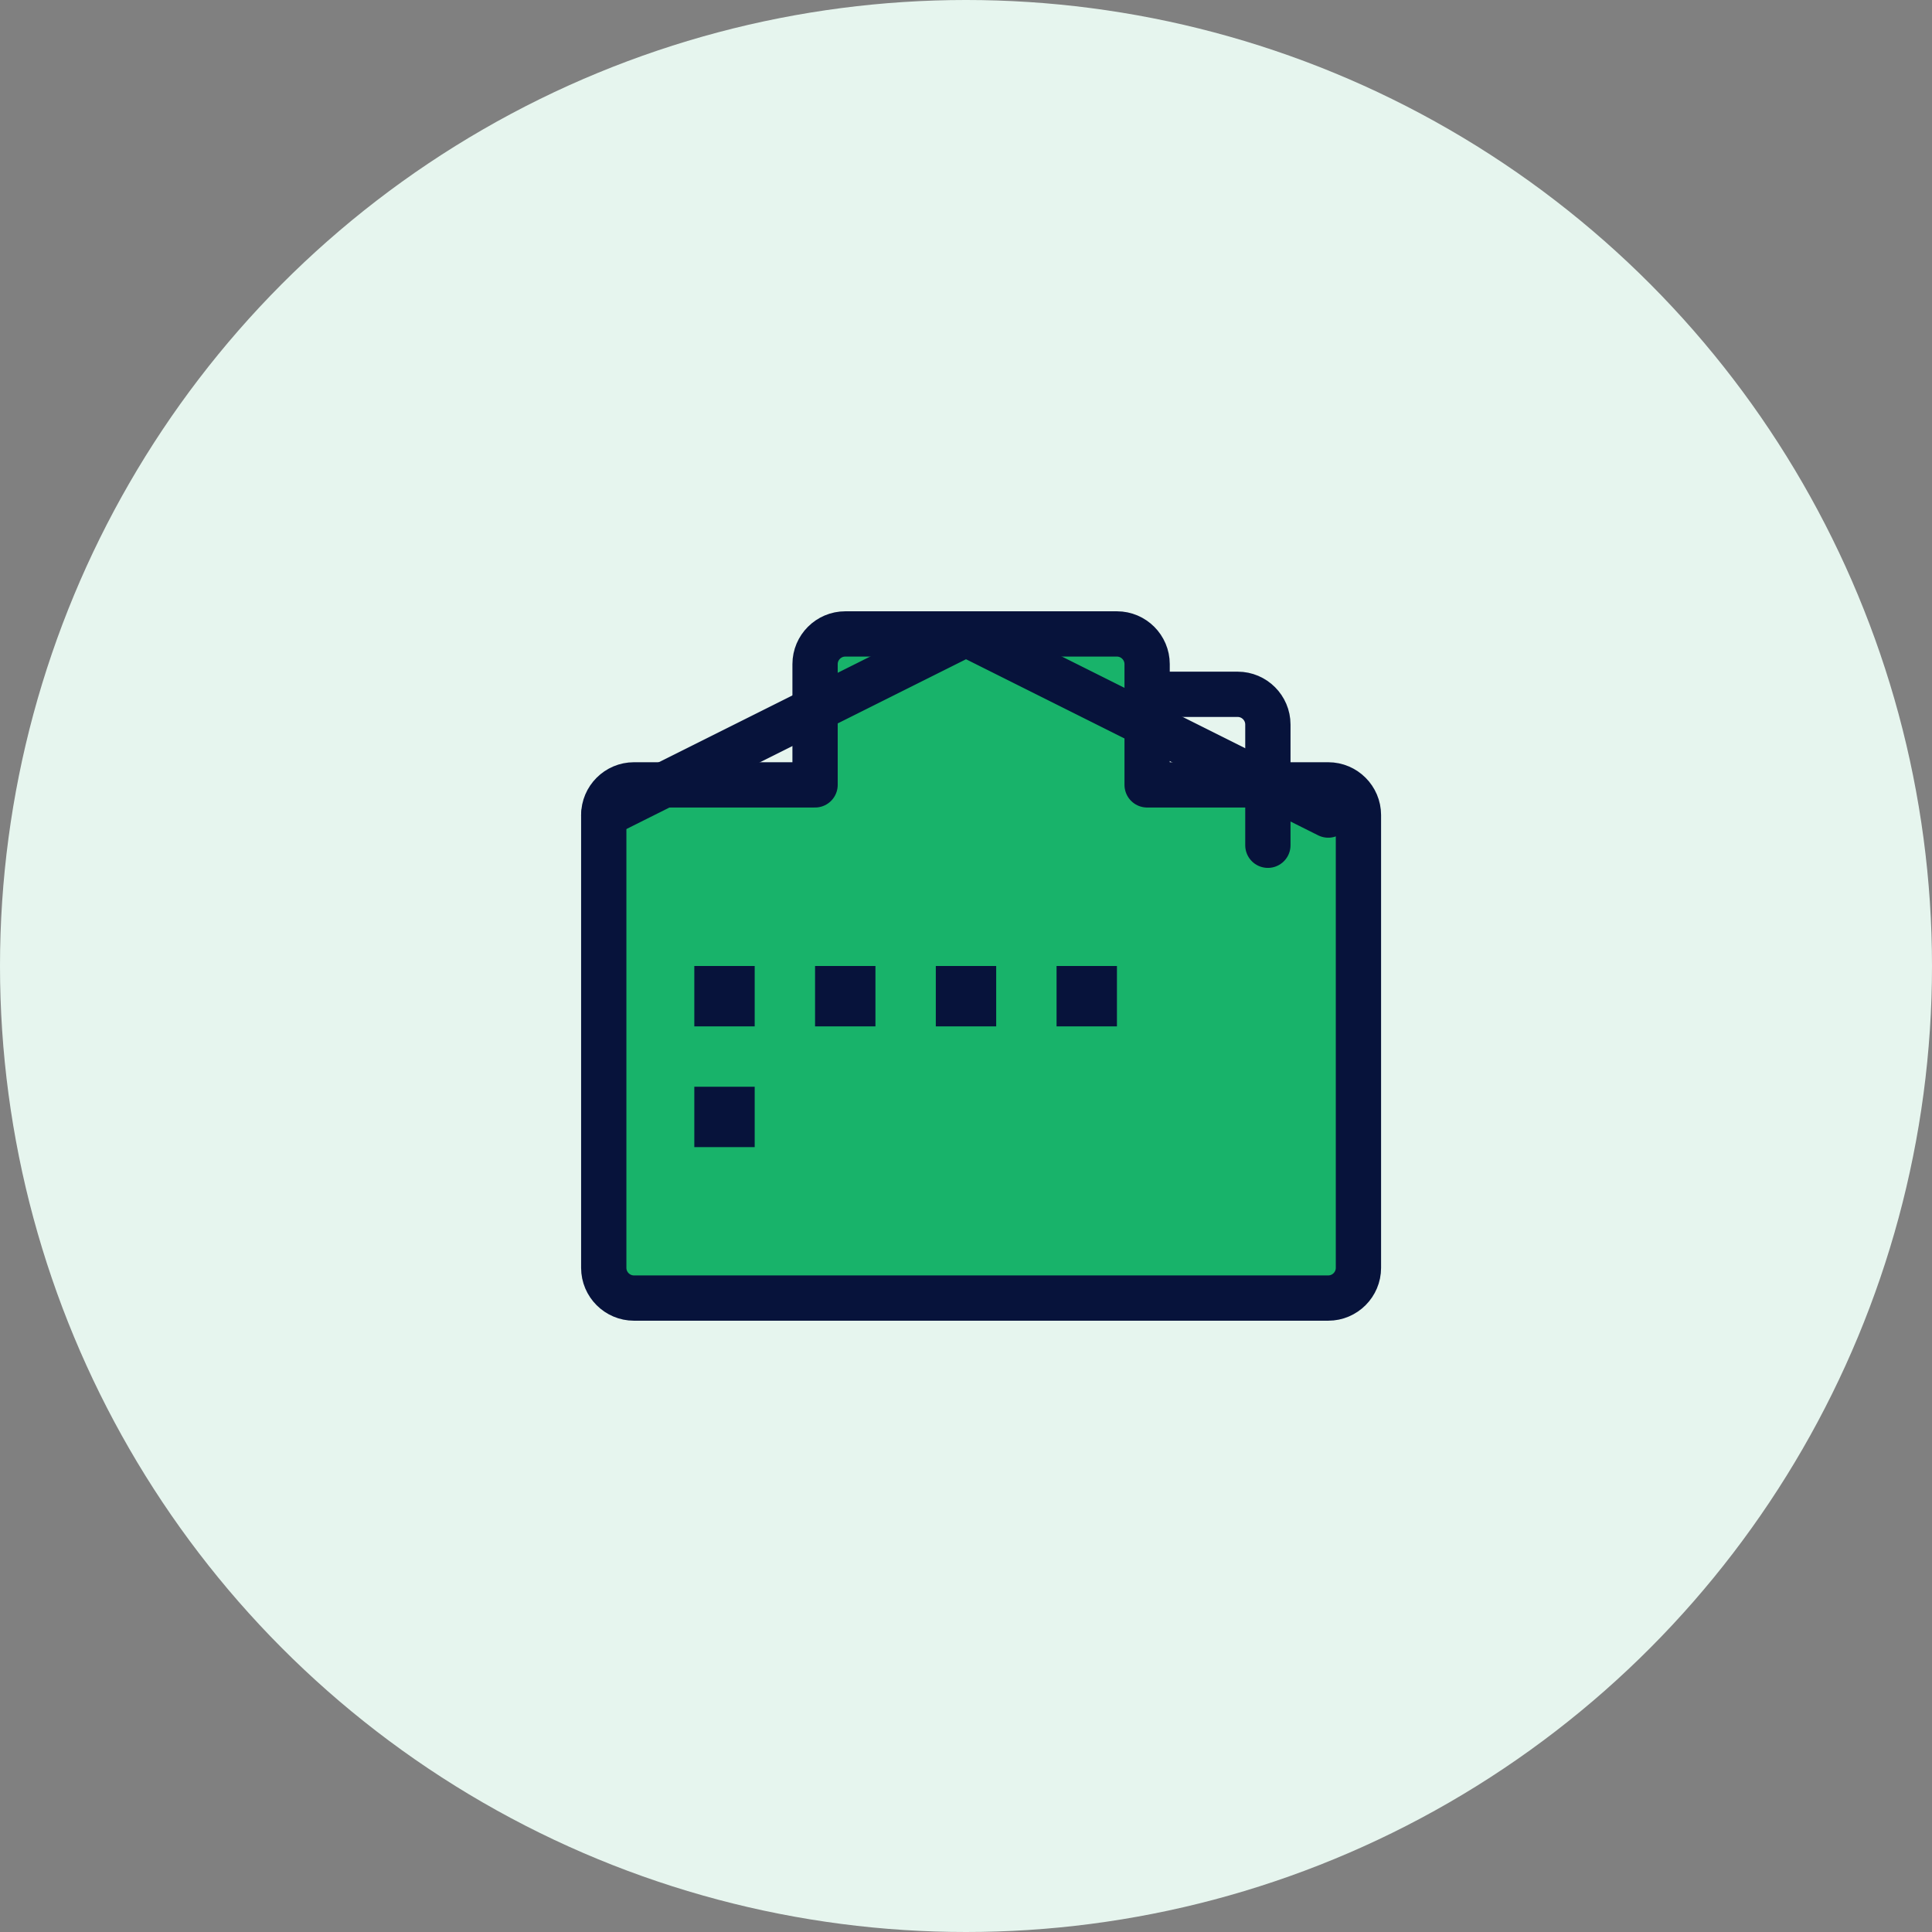
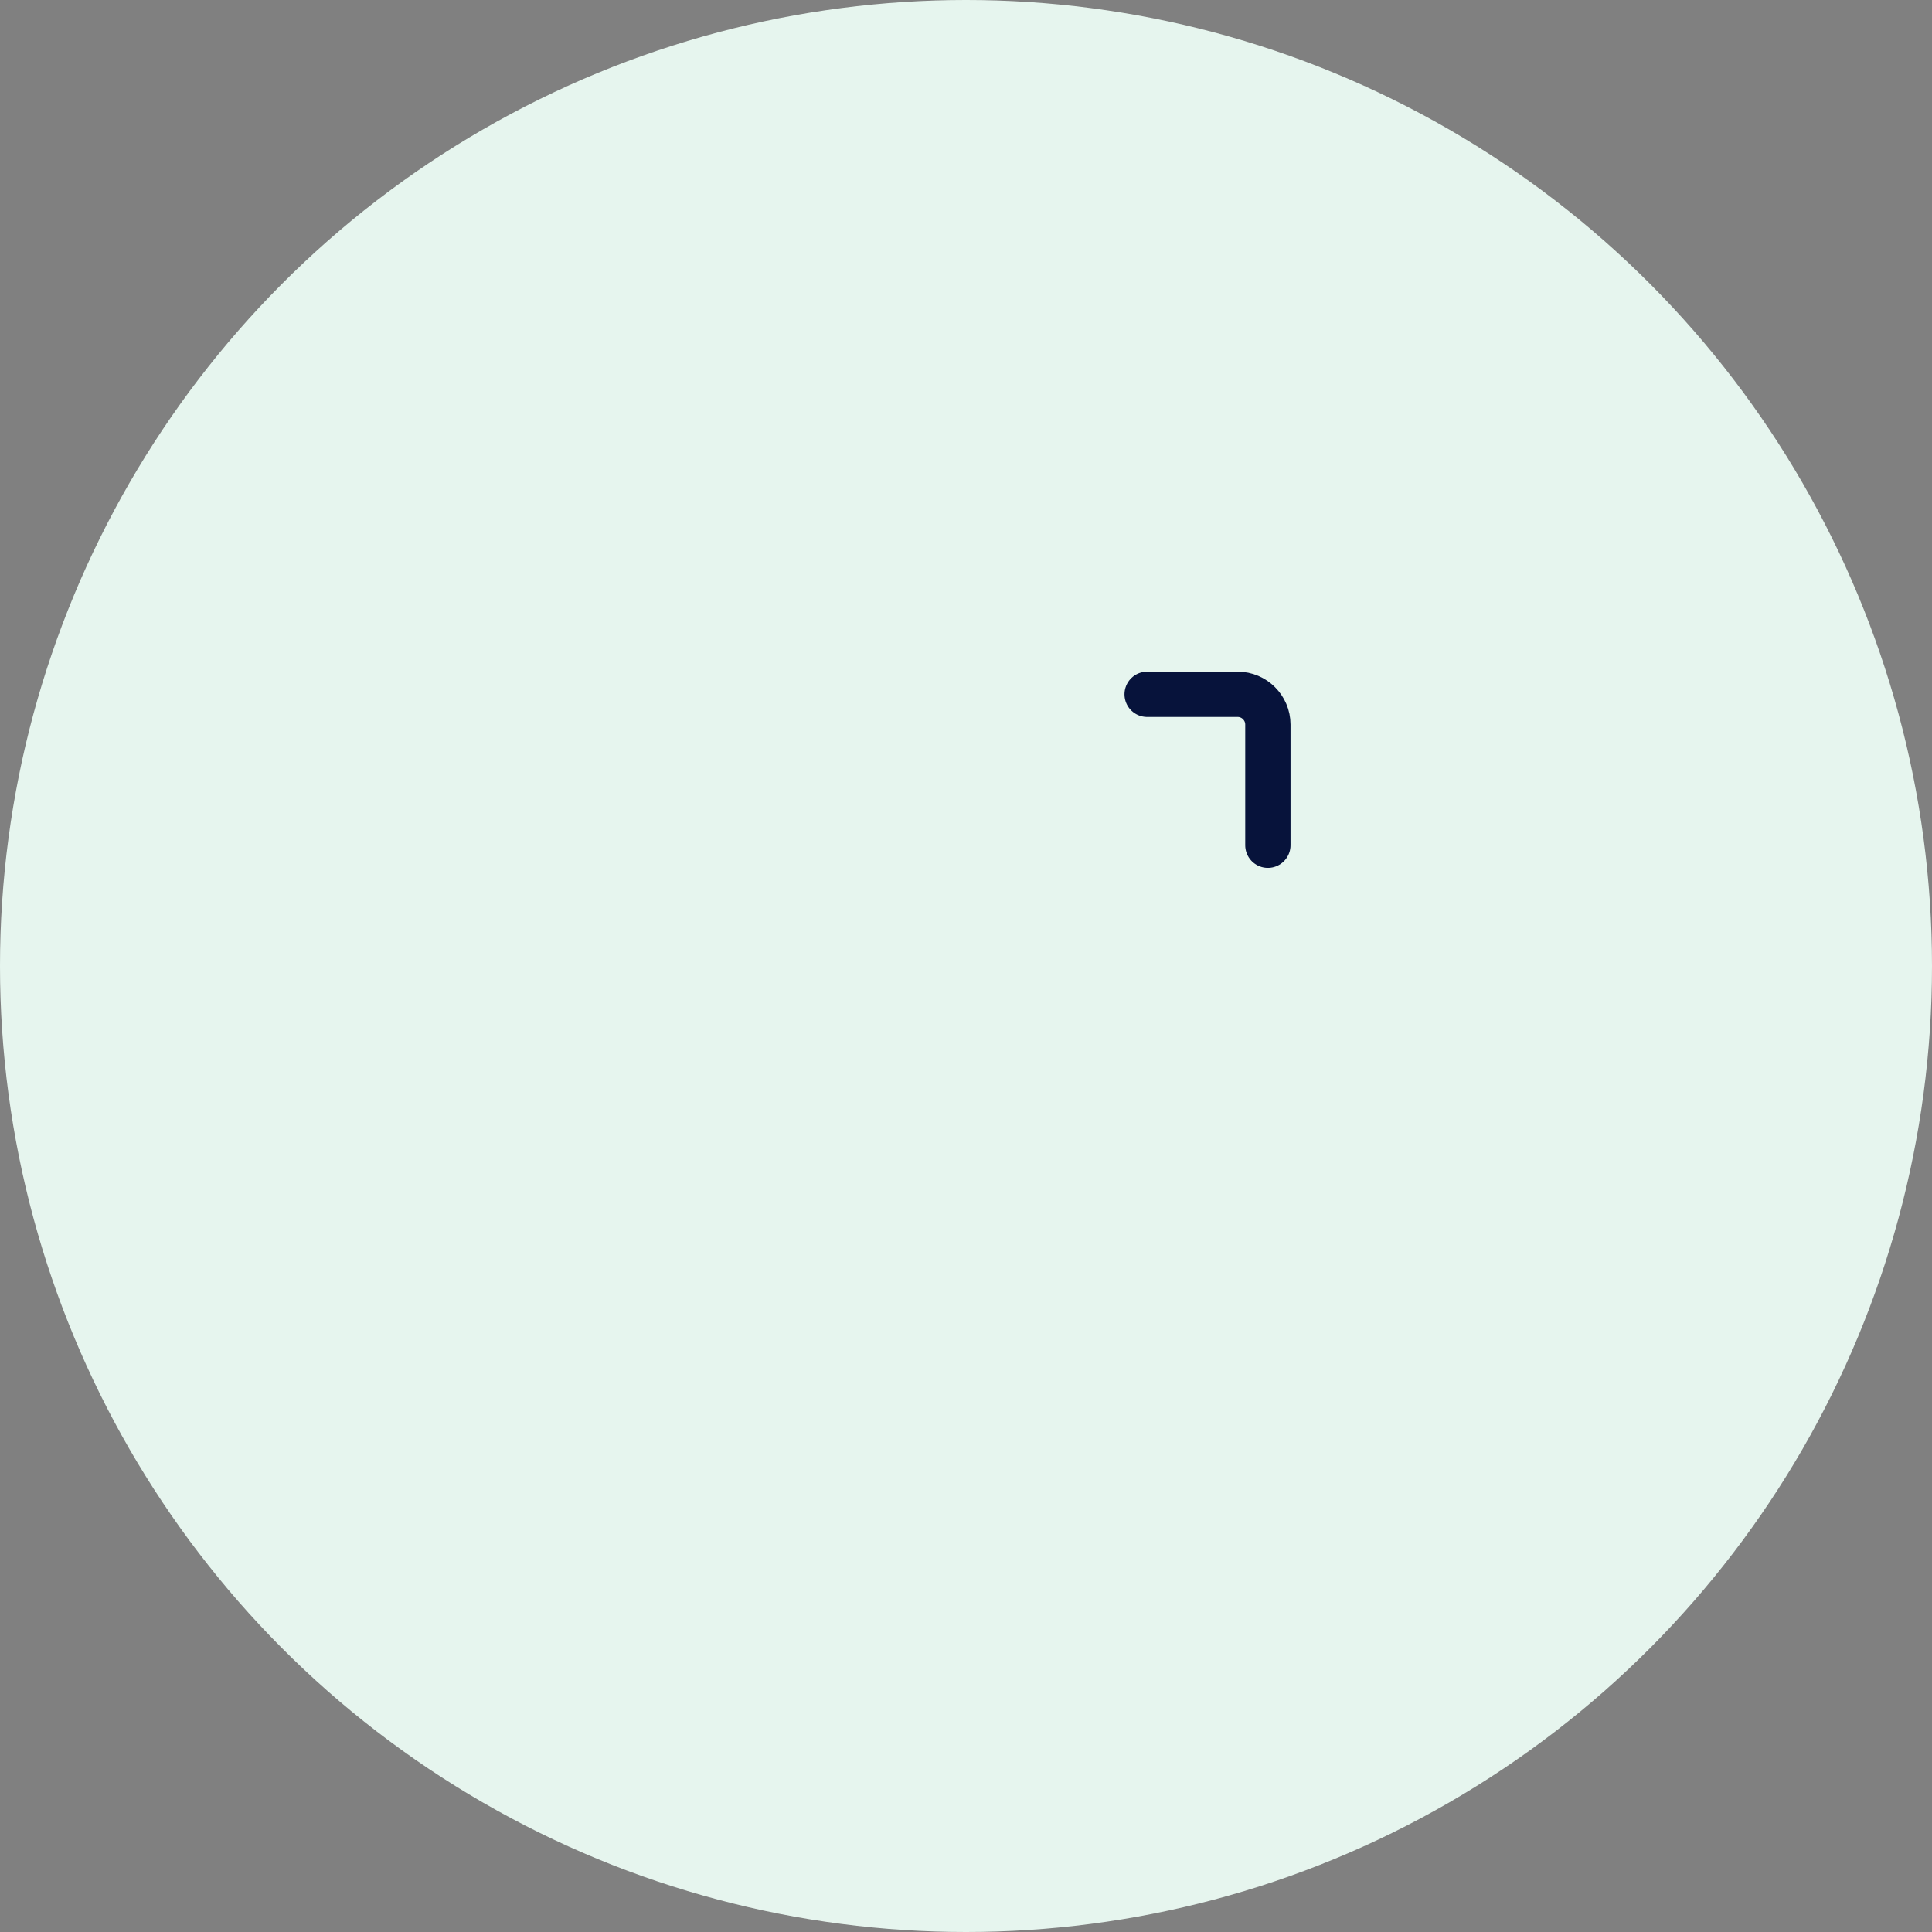
<svg xmlns="http://www.w3.org/2000/svg" width="64" height="64" viewBox="0 0 64 64" fill="none">
  <rect x="0" y="0" width="64" height="64" fill="#808080" stroke="none" />
  <circle cx="32" cy="32" r="32" fill="#E6F5EE" />
-   <path d="M20 42V27c0-.55.45-1 1-1h6v-4c0-.55.45-1 1-1h9c.55 0 1 .45 1 1v4h6c.55 0 1 .45 1 1v15c0 .55-.45 1-1 1H21c-.55 0-1-.45-1-1Z" fill="#18B36A" stroke="#07133B" stroke-width="1.5" stroke-linejoin="round" />
-   <path d="M23 32h2v2h-2v-2Zm4 0h2v2h-2v-2Zm4 0h2v2h-2v-2Zm4 0h2v2h-2v-2Z        M23 36h2v2h-2v-2Zm4 36h2v2h-2v-2Zm4 0h2v2h-2v-2Zm4 0h2v2h-2v-2Z" fill="#07133B" />
-   <path d="M20 27l12-6 12 6" fill="none" stroke="#07133B" stroke-width="1.5" stroke-linecap="round" stroke-linejoin="round" />
  <path d="M38 23h3c.55 0 1 .45 1 1v4" fill="none" stroke="#07133B" stroke-width="1.5" stroke-linecap="round" stroke-linejoin="round" />
</svg>